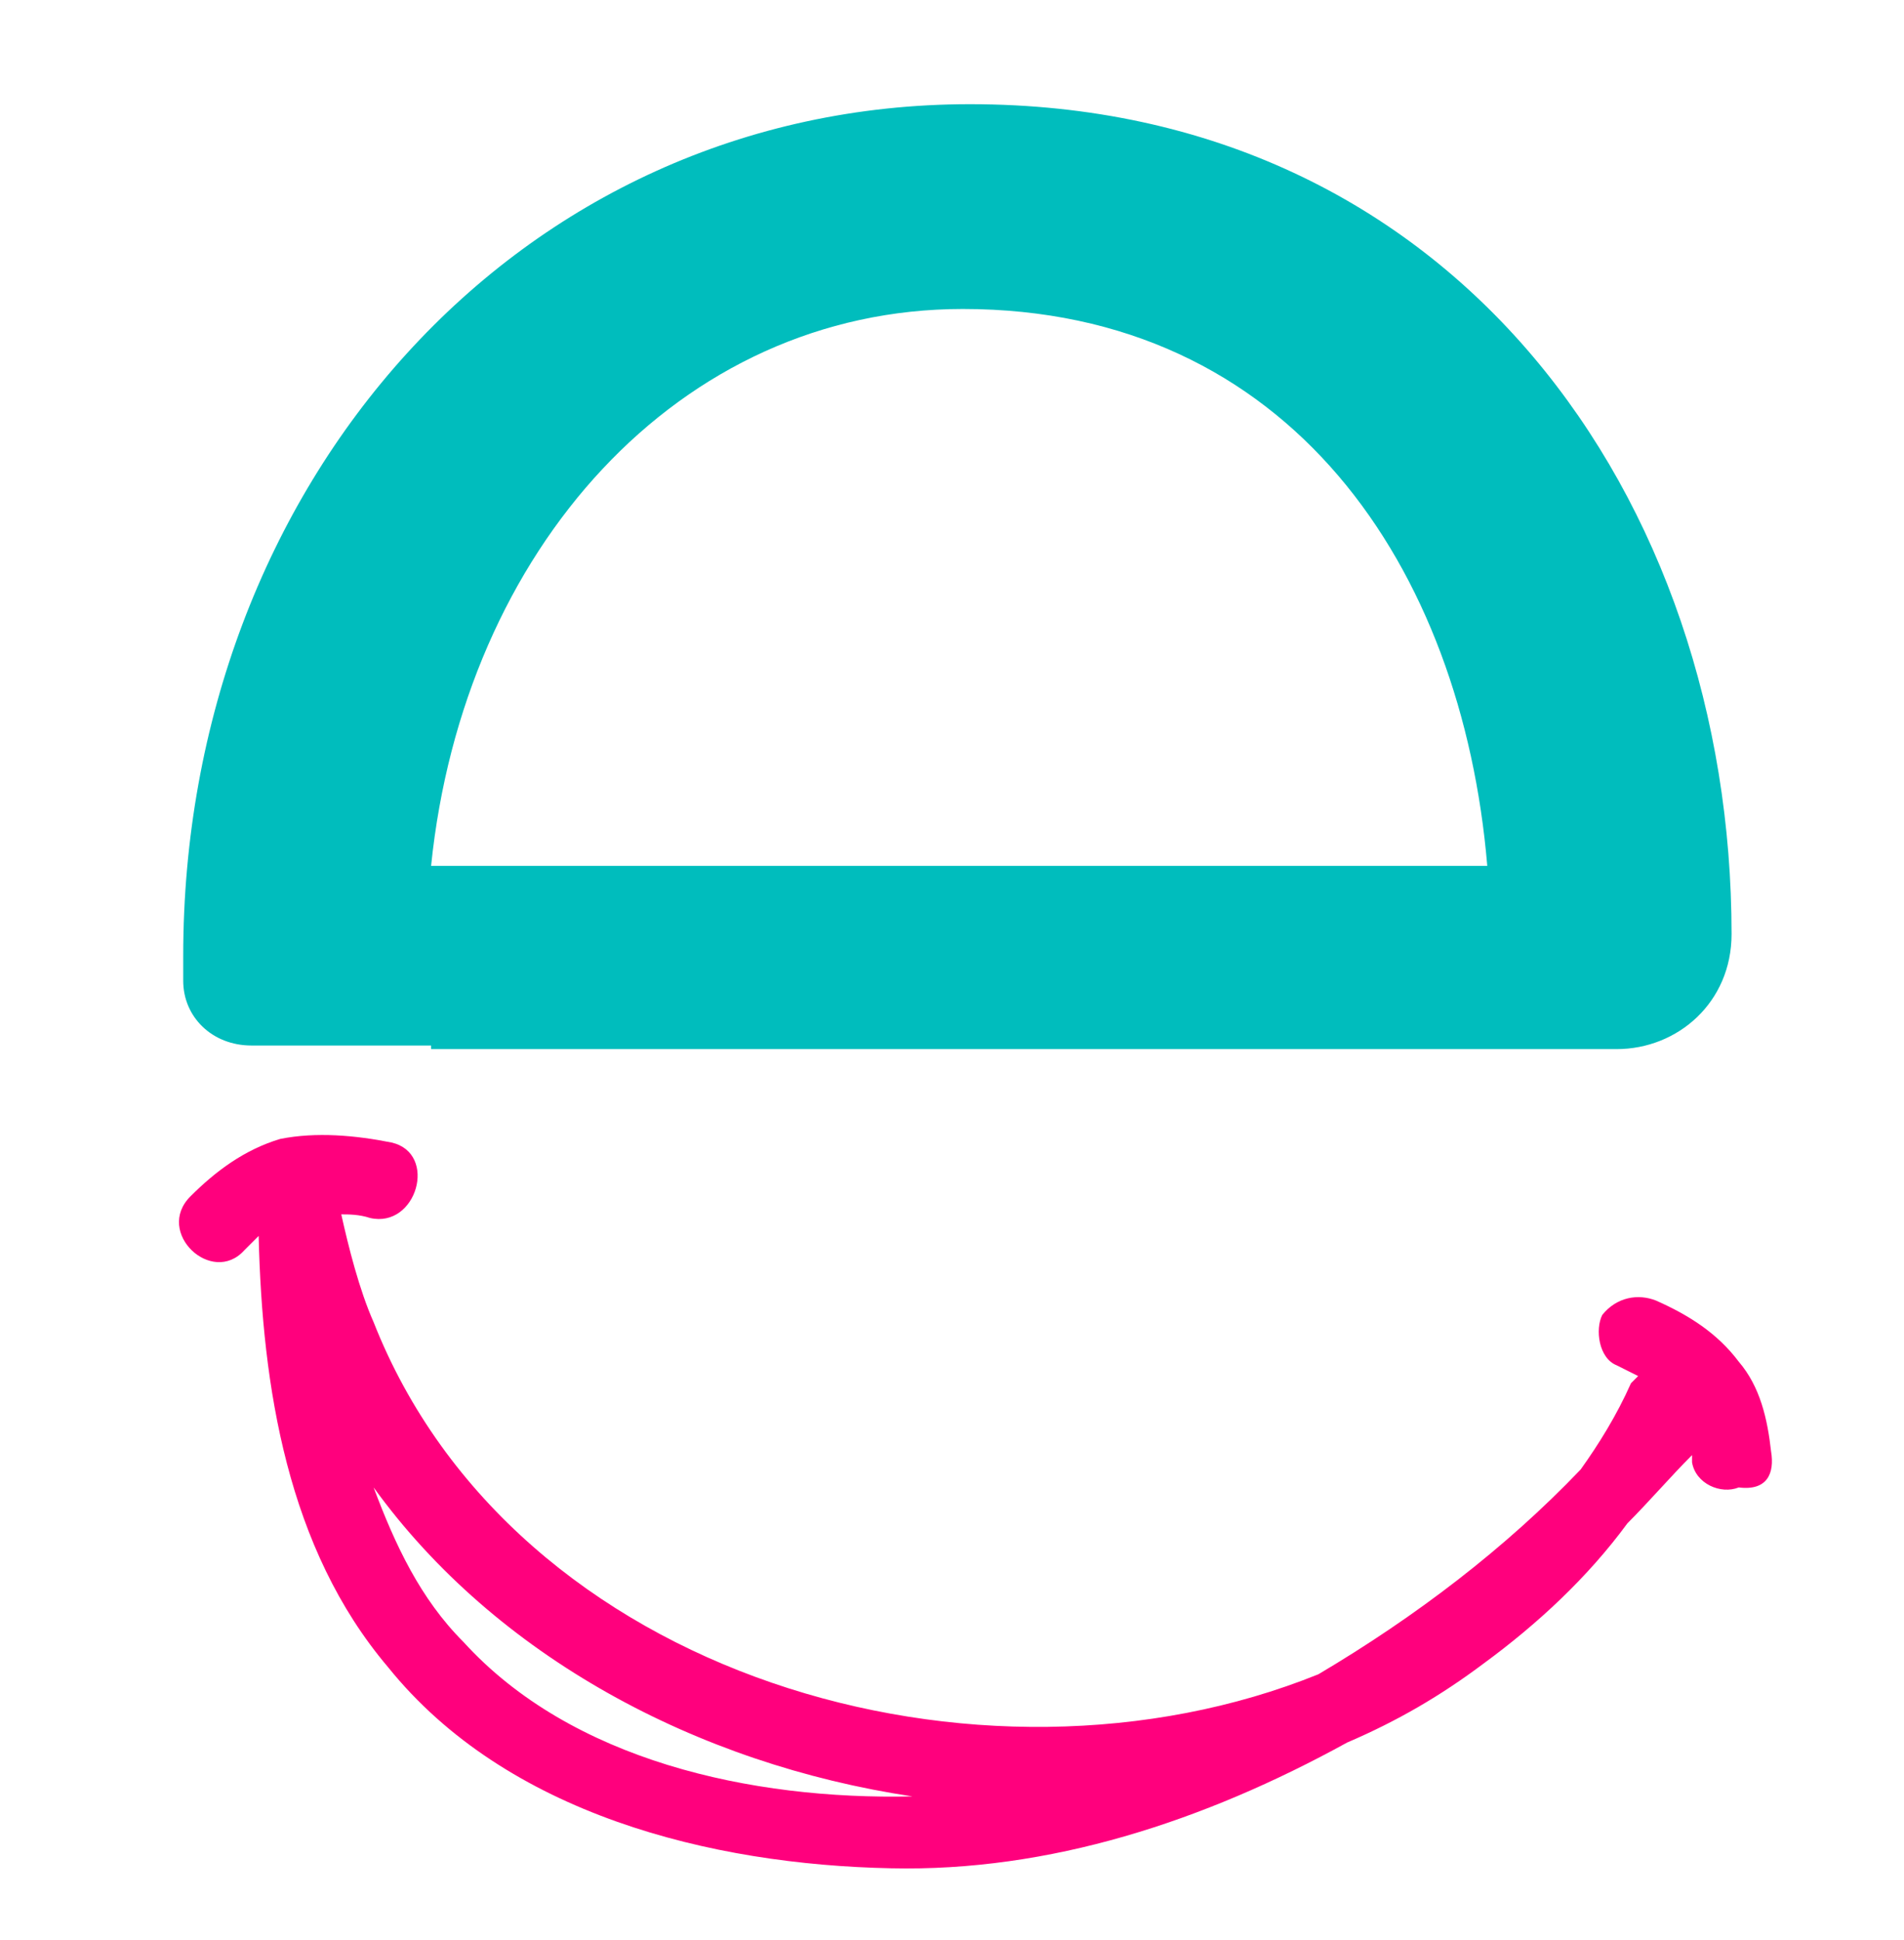
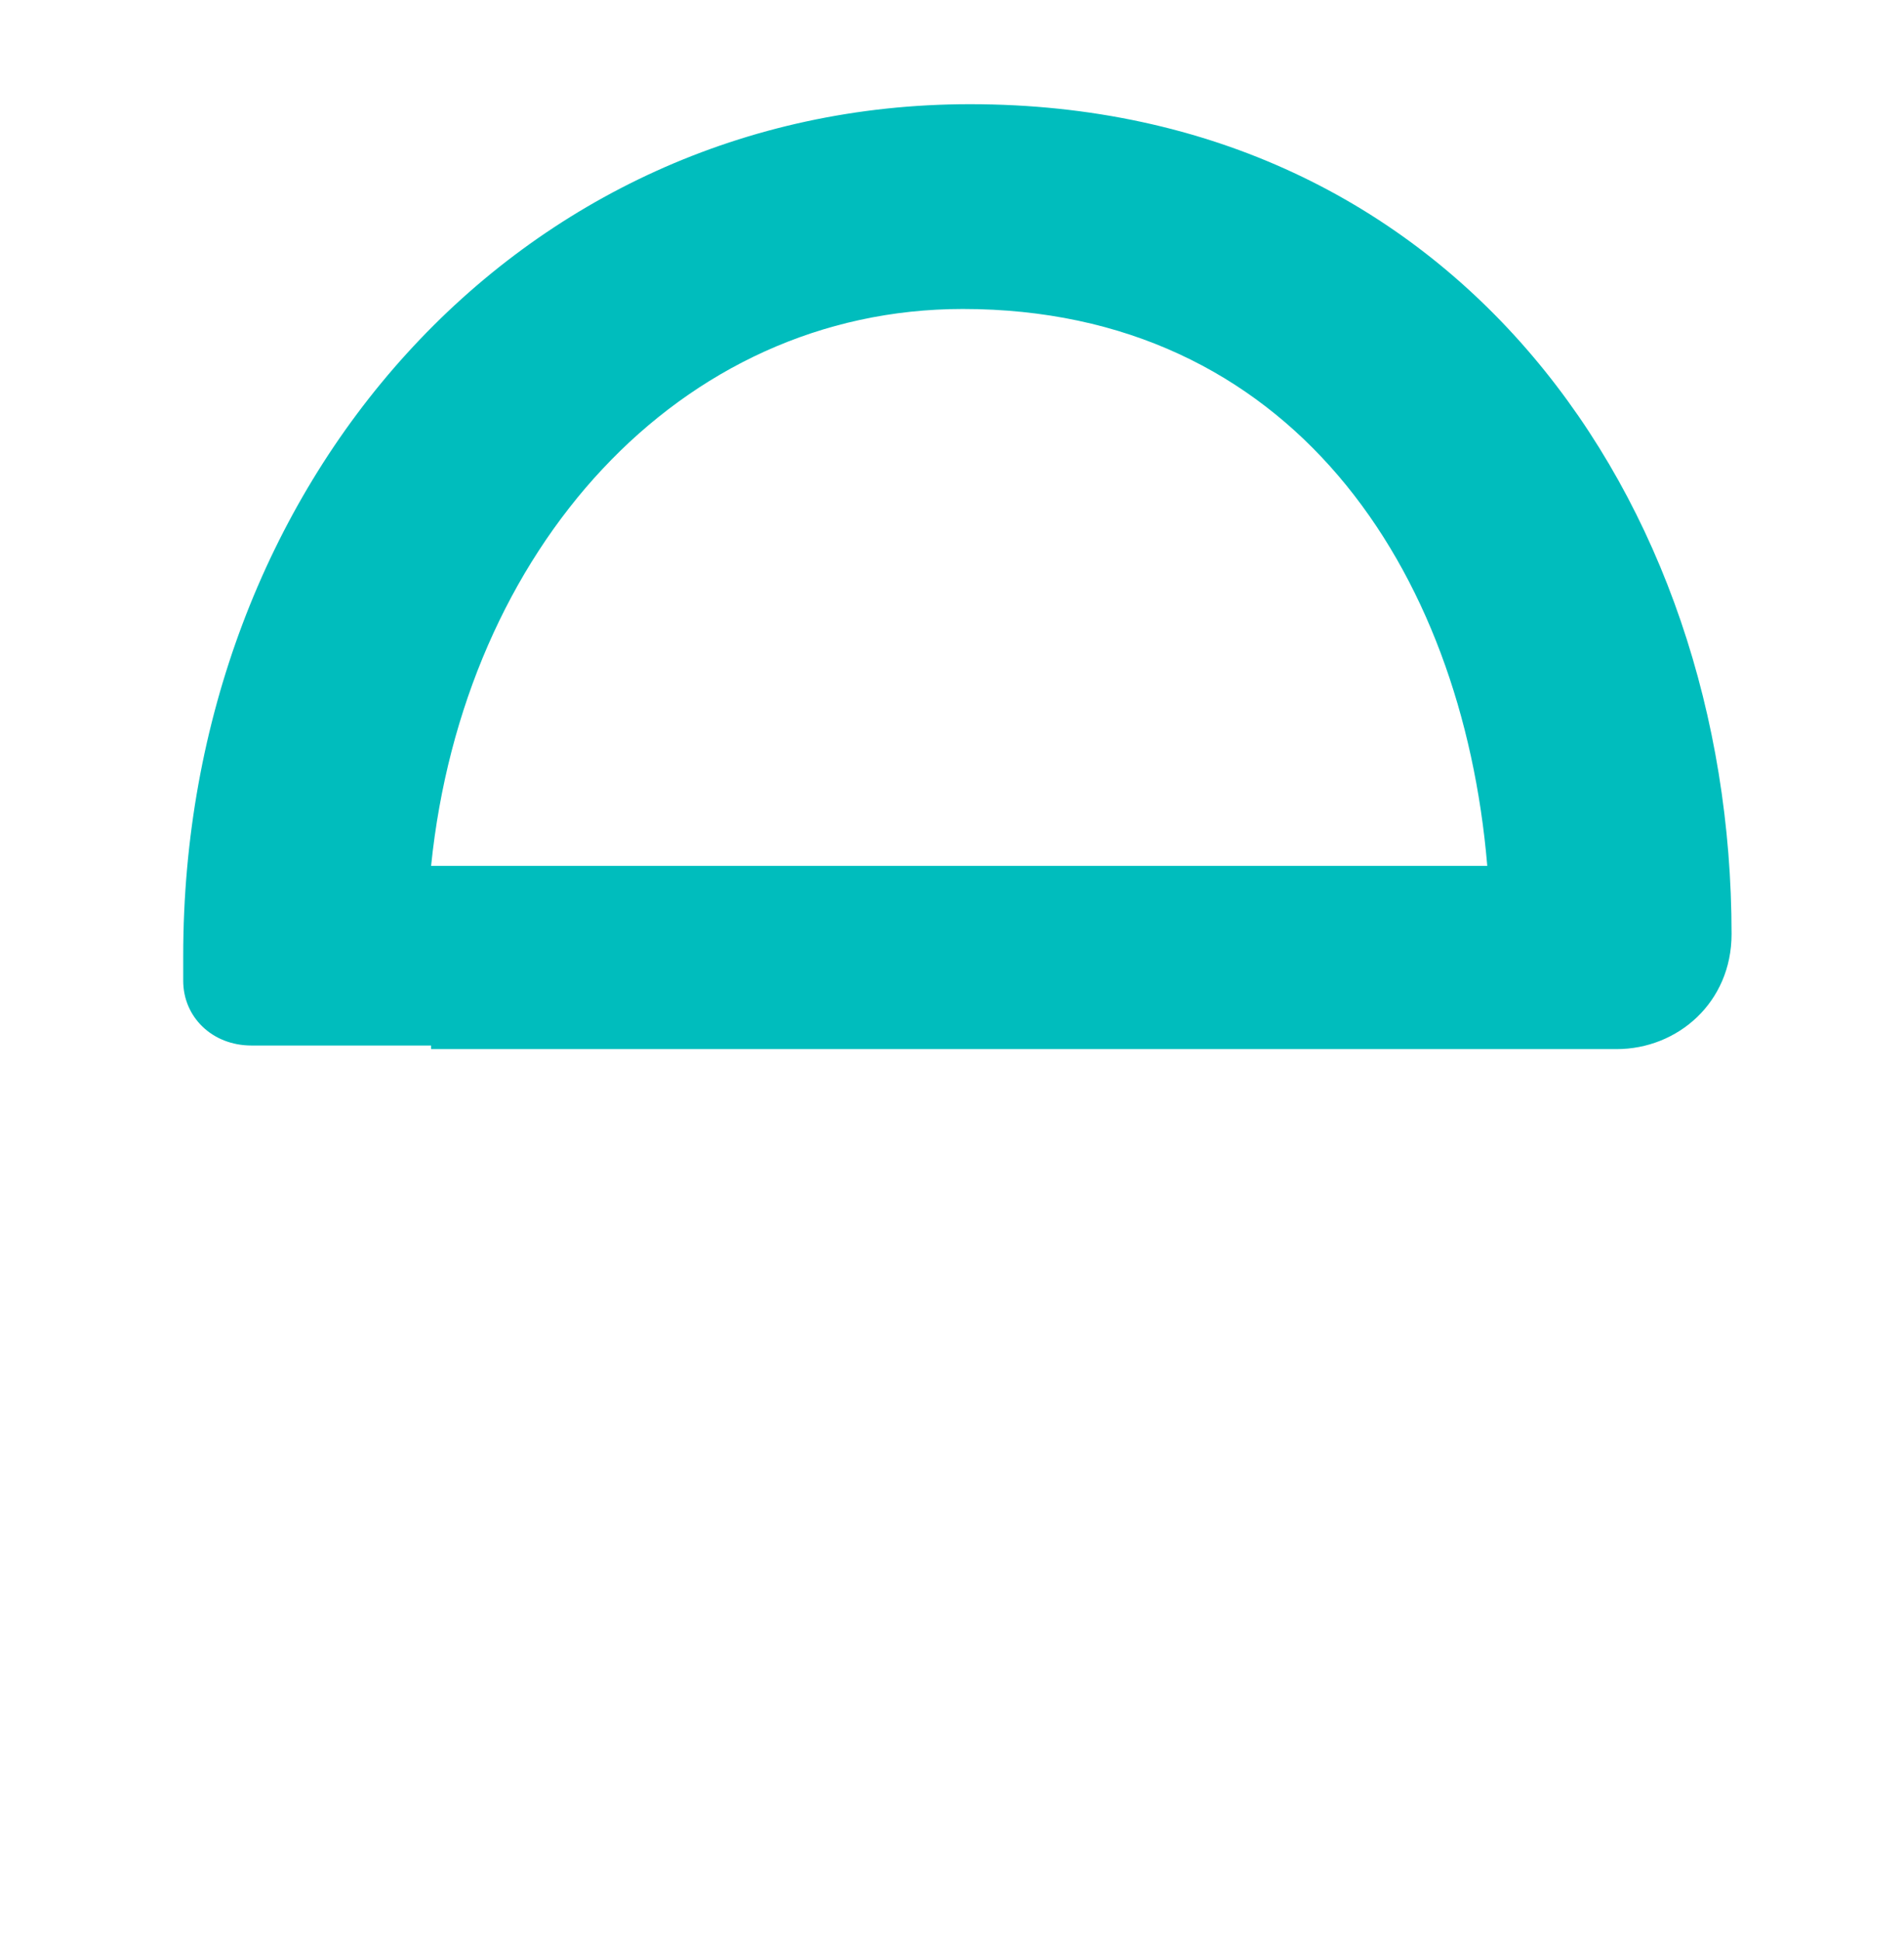
<svg xmlns="http://www.w3.org/2000/svg" version="1.1" id="Layer_1" x="0px" y="0px" viewBox="0 0 53 54" style="enable-background:new 0 0 53 54;" xml:space="preserve">
  <style type="text/css">
	.st0{fill:#00BDBD;}
	.st1{fill:#FF007D;}
	.st2{fill:#FFD77F;}
	.st3{fill:#F9B52C;}
	.st4{fill-rule:evenodd;clip-rule:evenodd;fill:#FF007D;}
	.st5{fill:#69C364;}
	.st6{fill:#57904E;}
	.st7{clip-path:url(#SVGID_2_);fill:#FFFFFF;}
	.st8{clip-path:url(#SVGID_4_);fill:#505F69;}
</style>
  <g>
    <path class="st0" d="M12,29.2h33c1.7,0,3.2-1.3,3.2-3.2c0-12.1-7.7-23.1-21.2-23.1C14.4,2.9,5.1,13.5,5.1,26.6v0.2   c0,0.2,0,0.4,0,0.5c0,1,0.8,1.8,1.9,1.8H12z M26.8,8.6c9.1,0,13.9,7.2,14.6,15.5H12C12.9,15.3,18.9,8.6,26.8,8.6z" />
-     <path class="st1" d="M49.3,40.4c-0.1-0.9-0.3-1.8-0.9-2.5c-0.6-0.8-1.4-1.3-2.3-1.7c-0.5-0.2-1.1-0.1-1.5,0.4   C44.4,37,44.5,37.8,45,38c0.2,0.1,0.4,0.2,0.6,0.3c-0.1,0.1-0.1,0.1-0.2,0.2c-0.4,0.9-0.9,1.7-1.4,2.4c-2.1,2.2-4.6,4.1-7.3,5.7   c-9.4,3.8-22.4,0.1-26.3-9.8c-0.4-0.9-0.7-2.1-0.9-3c0.2,0,0.5,0,0.8,0.1c1.3,0.3,1.9-1.8,0.6-2.1c-1-0.2-2.1-0.3-3.1-0.1   c-1,0.3-1.8,0.9-2.5,1.6c-1,1,0.6,2.5,1.5,1.5c0.1-0.1,0.2-0.2,0.4-0.4c0.1,4.2,0.8,8.7,3.6,12c3.3,4.1,9,5.5,14,5.6   c4.4,0.1,8.7-1.3,12.7-3.5c1.4-0.6,2.6-1.3,3.8-2.2c1.5-1.1,2.9-2.4,4-3.9c0.6-0.6,1.2-1.3,1.8-1.9c0,0,0,0,0,0c0,0.1,0,0.2,0,0.2   c0.1,0.6,0.8,0.9,1.3,0.7C49.2,41.5,49.4,41,49.3,40.4z M12.9,45.7c-1.2-1.2-1.9-2.7-2.5-4.3c3.4,4.7,9,7.7,15,8.6   C20.9,50.1,15.9,49,12.9,45.7z" />
  </g>
</svg>